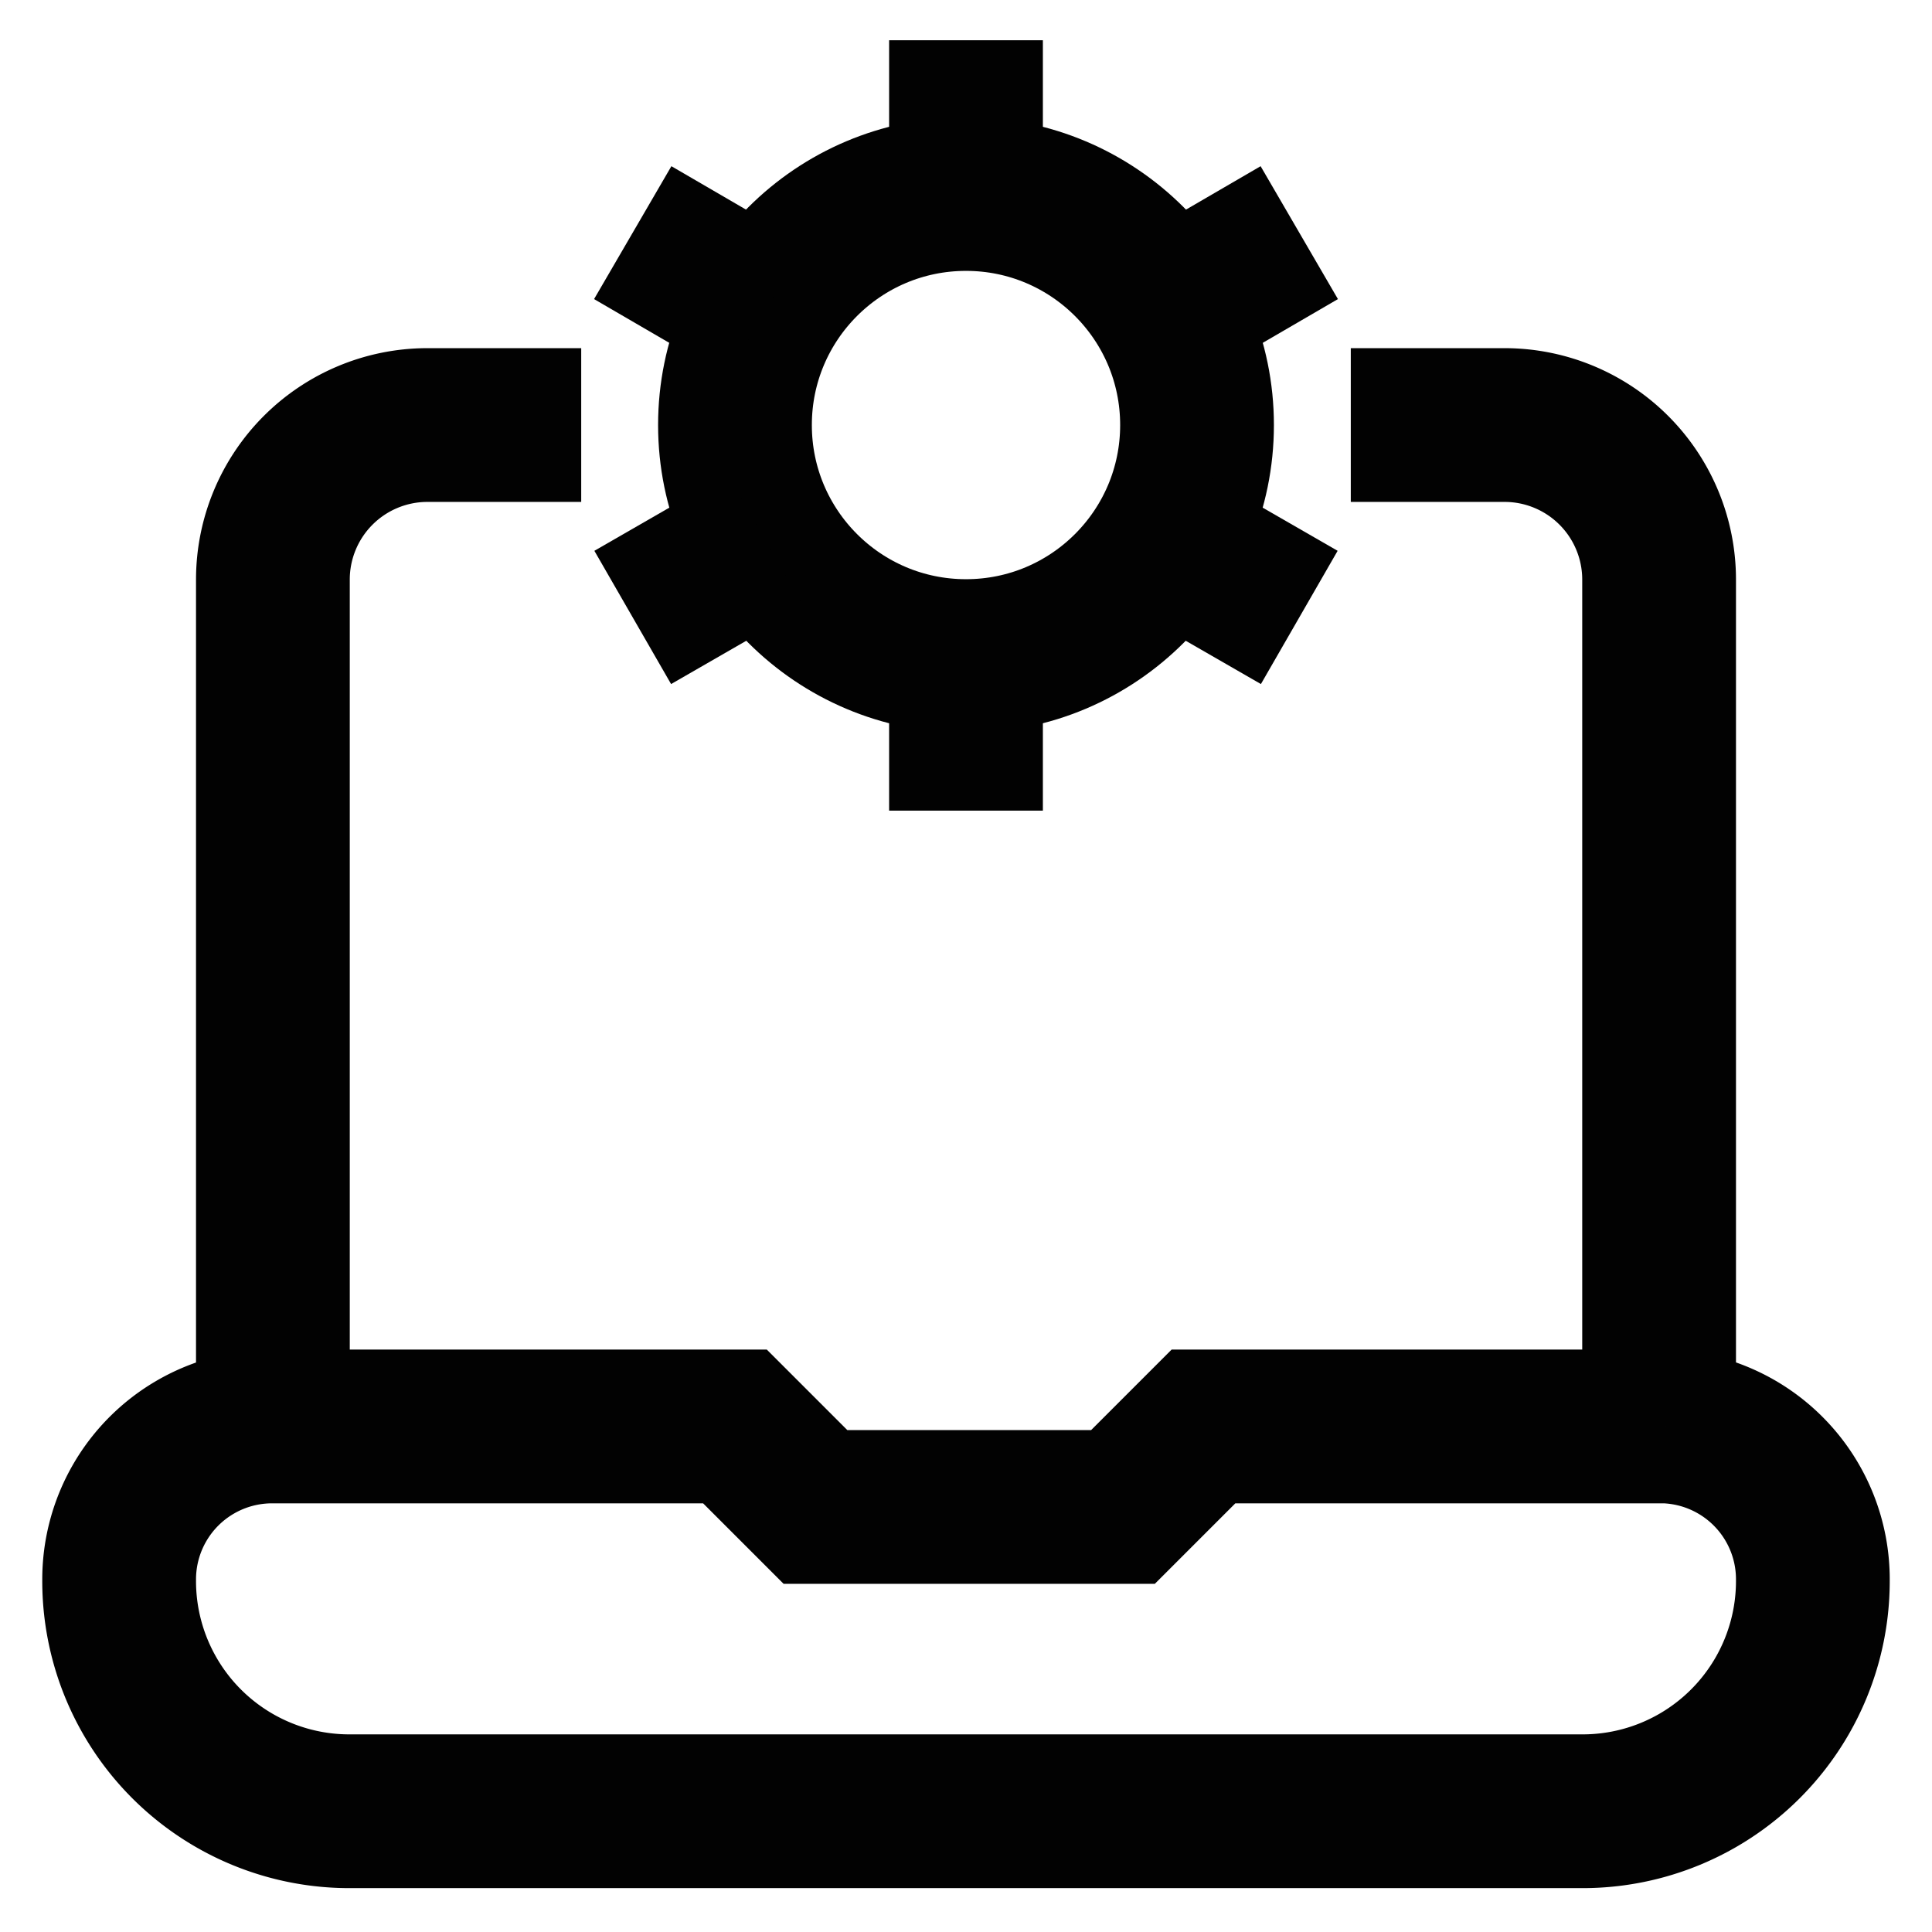
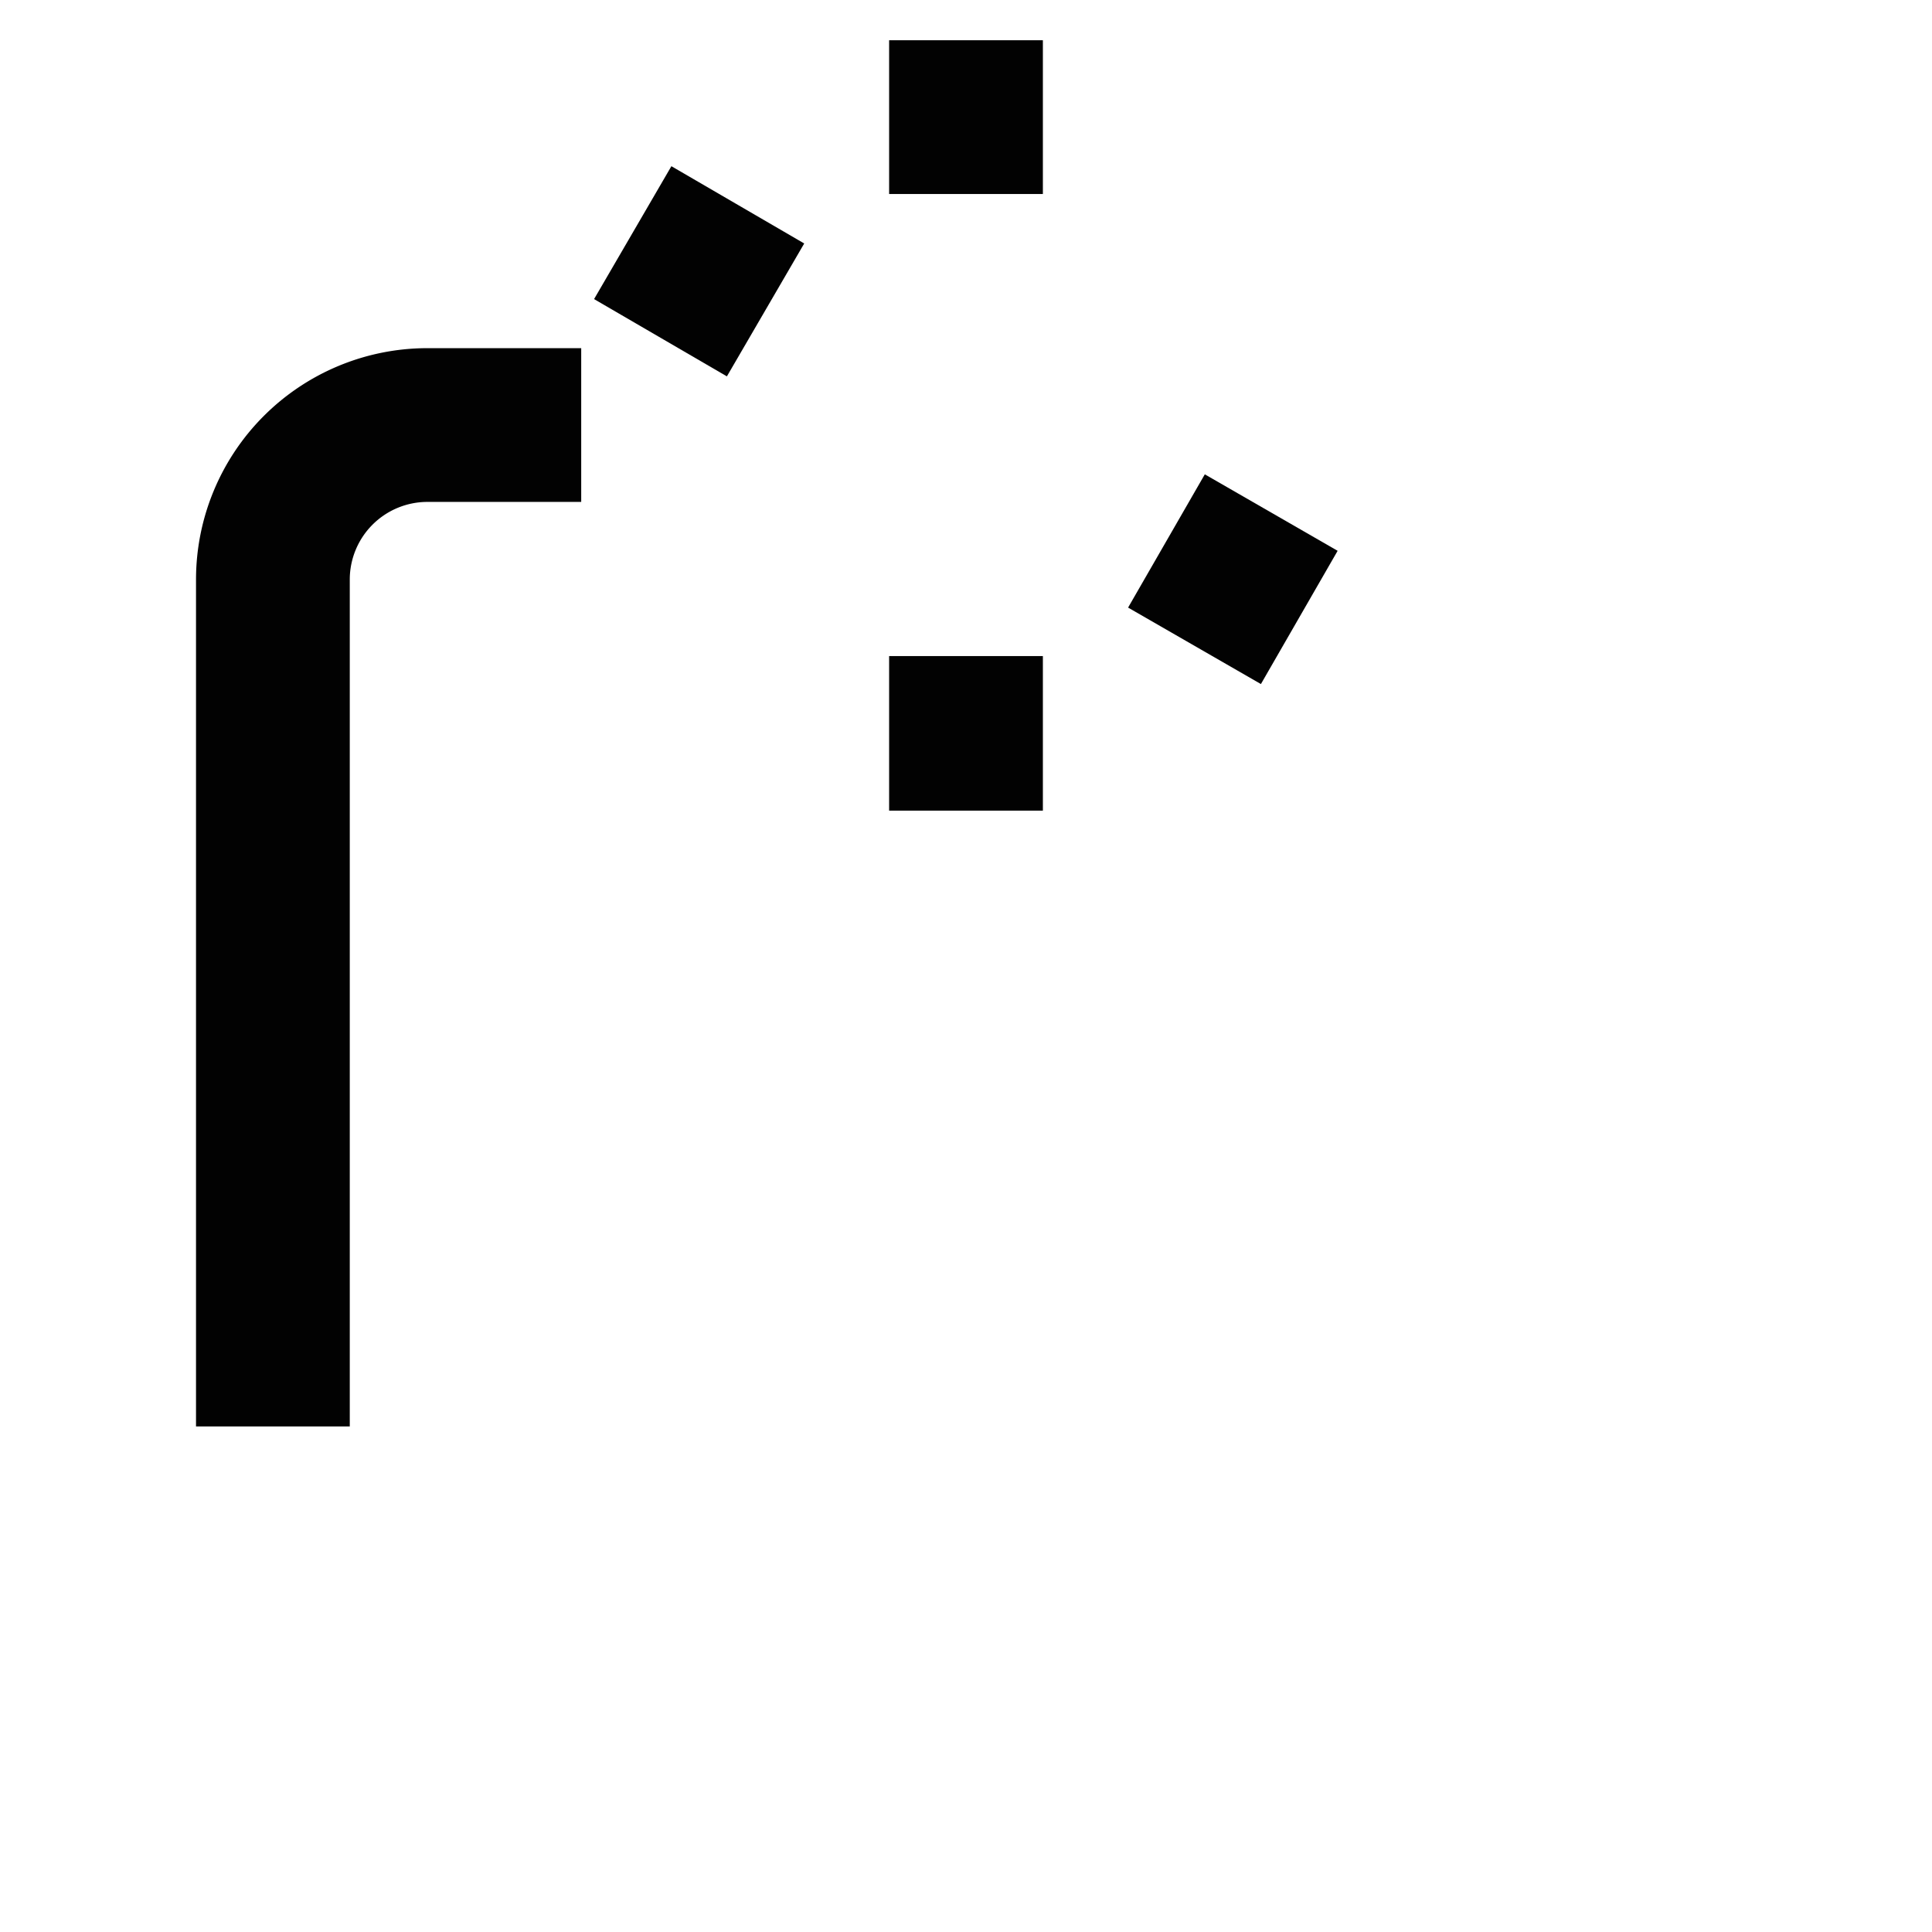
<svg xmlns="http://www.w3.org/2000/svg" width="800px" height="800px" viewBox="0 0 24 24" id="Layer_1" data-name="Layer 1">
  <defs>
    <style>.cls-1{fill:none;stroke:#020202;stroke-miterlimit:10;stroke-width:1.91px;}</style>
  </defs>
-   <path class="cls-1" d="M22.52,19.63h0a2.86,2.86,0,0,1-2.87,2.87H4.35a2.86,2.86,0,0,1-2.87-2.87h0a1.9,1.9,0,0,1,1.91-1.91H9.13l1,1h3.82l1-1h5.74A1.9,1.9,0,0,1,22.52,19.63Z" />
-   <path class="cls-1" d="M16.78,5.28H18.7A1.92,1.92,0,0,1,20.61,7.2V17.72" />
  <path class="cls-1" d="M3.39,17.72V7.2A1.92,1.92,0,0,1,5.3,5.28H7.22" />
-   <circle class="cls-1" cx="12" cy="5.28" r="2.87" />
  <line class="cls-1" x1="12" y1="2.41" x2="12" y2="0.5" />
  <line class="cls-1" x1="12" y1="10.07" x2="12" y2="8.15" />
  <line class="cls-1" x1="9.51" y1="3.85" x2="7.86" y2="2.89" />
  <line class="cls-1" x1="16.14" y1="7.67" x2="14.49" y2="6.72" />
-   <line class="cls-1" x1="16.14" y1="2.89" x2="14.49" y2="3.85" />
-   <line class="cls-1" x1="9.51" y1="6.72" x2="7.86" y2="7.67" />
</svg>